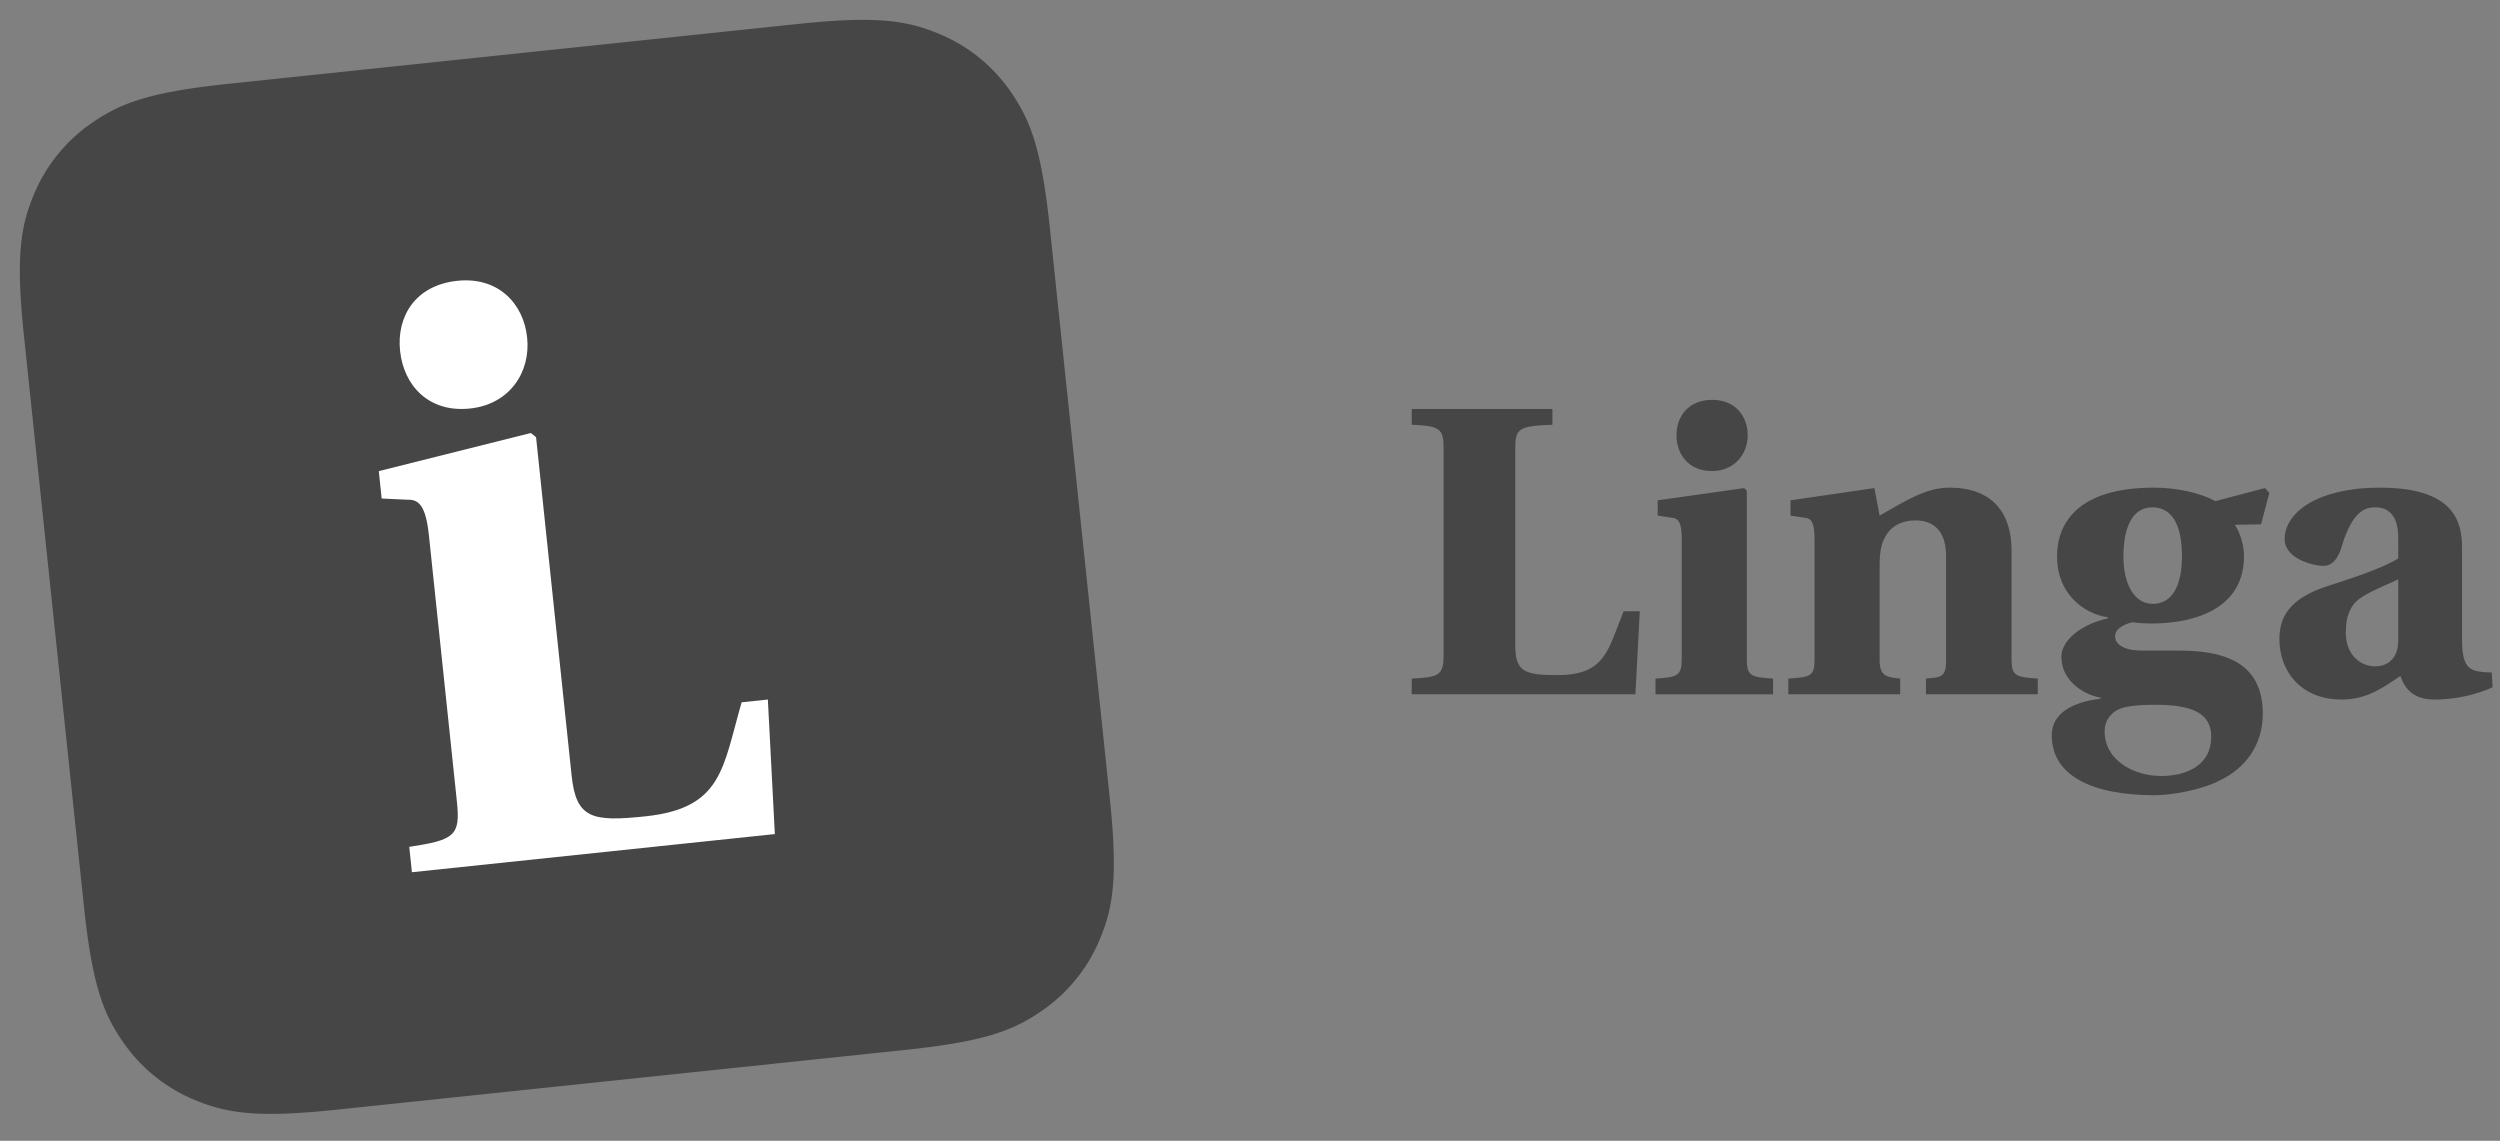
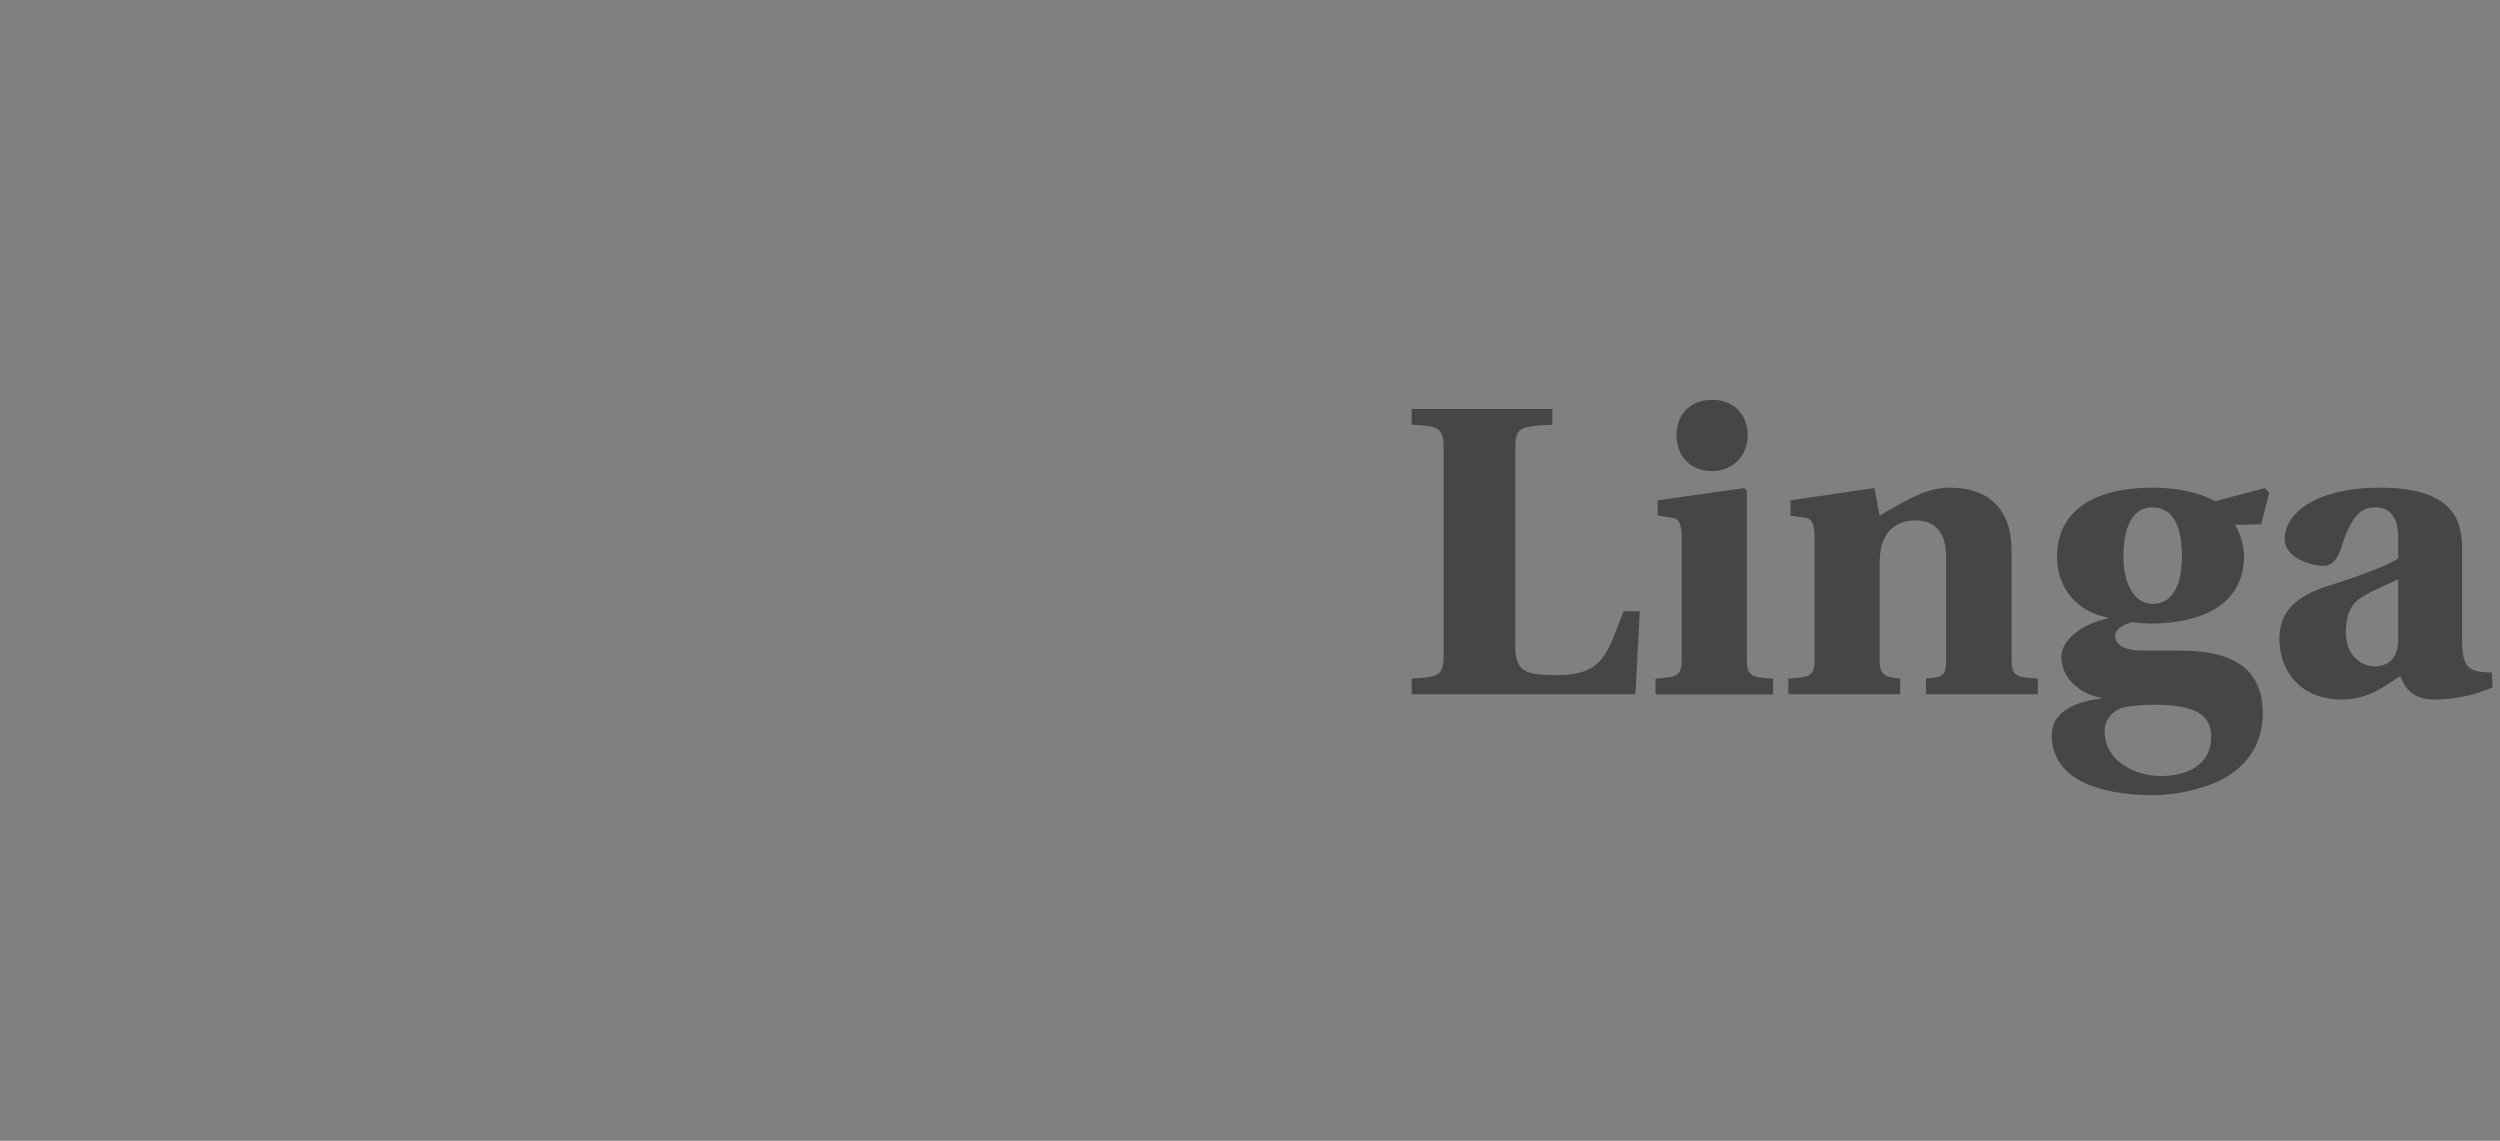
<svg xmlns="http://www.w3.org/2000/svg" width="206" height="94">
  <rect width="100%" height="100%" fill="#808080" stroke="none" />
  <g fill="none" fill-rule="evenodd">
-     <path d="M18.741 6.915 65.793 1.97c6.517-.685 8.951-.255 11.468.769a13.357 13.357 0 0 1 6.107 4.945c1.524 2.249 2.451 4.54 3.136 11.057l4.945 47.052c.685 6.517.255 8.951-.768 11.468a13.357 13.357 0 0 1-4.946 6.107c-2.248 1.524-4.54 2.451-11.057 3.136L27.626 91.45c-6.517.685-8.951.255-11.467-.768a13.357 13.357 0 0 1-6.107-4.946c-1.525-2.248-2.452-4.54-3.137-11.057L1.97 27.626c-.685-6.517-.255-8.951.769-11.467a13.357 13.357 0 0 1 4.945-6.107c2.249-1.525 4.54-2.452 11.057-3.137z" fill="#464646" />
-     <path d="m43.744 35.678.427.347 2.931 27.891c.372 3.54 1.699 3.811 6.08 3.35 6.366-.668 6.369-4.013 7.929-9.397l2.16-.227.576 11.085-29.905 3.144-.22-2.09c3.72-.566 4.222-.912 3.929-3.698l-2.308-21.958c-.257-2.45-.832-2.976-1.739-2.947l-2.154-.1-.238-2.257 12.532-3.143zm-6.06-12.54c3.342-.35 5.455 1.842 5.753 4.68.299 2.838-1.434 5.5-4.712 5.844-3.405.358-5.46-1.905-5.759-4.743-.298-2.839 1.248-5.416 4.718-5.78z" fill="#FFF" />
    <path d="m134.758 57.21.36-6.84h-1.332c-1.296 3.204-1.512 5.256-5.436 5.256-2.7 0-3.492-.252-3.492-2.448v-16.2c0-1.692.288-1.872 3.06-1.98v-1.296h-11.592v1.296c2.304.108 2.628.288 2.628 1.98v16.92c0 1.728-.324 1.908-2.628 2.016v1.296h18.432zm6.3-18.396c1.836 0 2.952-1.368 2.952-2.952 0-1.584-1.044-2.916-2.916-2.916-1.944 0-2.952 1.332-2.952 2.916 0 1.584 1.008 2.952 2.916 2.952zm5.04 18.396v-1.296c-1.872-.108-2.16-.252-2.16-1.62v-13.86l-.216-.216-7.128 1.008v1.26l1.188.18c.504.036.792.36.792 1.728v9.9c0 1.368-.324 1.512-2.16 1.62v1.296h9.684zm10.476 0v-1.296c-.972-.108-1.692-.108-1.692-1.476v-7.992c0-.72.108-1.548.36-2.016.36-.828 1.188-1.548 2.592-1.548 1.62 0 2.52 1.008 2.52 2.916v8.784c0 1.368-.72 1.224-1.656 1.332v1.296h9.216v-1.296c-1.872-.108-2.16-.252-2.16-1.62v-8.928c0-3.132-1.62-5.184-5.112-5.184-1.908 0-3.492 1.008-5.76 2.304l-.432-2.268-6.912 1.008v1.26l1.188.18c.504.036.792.36.792 1.728v9.972c0 1.332-.324 1.44-2.16 1.548v1.296h9.216zm20.952 8.316c1.368 0 3.852-.396 5.544-1.296 1.908-.972 3.384-2.772 3.384-5.436 0-4.284-3.312-5.184-6.84-5.184h-3.06c-1.548 0-2.268-.504-2.268-1.188 0-.72.972-1.044 1.44-1.152.468.072 1.116.108 1.512.108 4.104 0 7.668-1.512 7.668-5.544 0-.972-.36-2.016-.756-2.592l2.16-.036.684-2.592-.36-.396-4.104 1.08c-1.188-.684-3.168-1.116-5.04-1.116-6.228 0-7.992 2.88-7.992 5.688 0 2.952 2.088 4.68 4.212 5.004v.072c-2.268.504-3.852 1.836-3.852 3.168 0 1.872 1.62 3.06 3.24 3.384v.072c-1.512.18-4.032.792-4.032 3.024 0 3.276 3.24 4.932 8.46 4.932zm-.144-15.768c-1.512 0-2.412-1.62-2.412-3.888 0-2.808.972-4.068 2.376-4.068 1.512 0 2.448 1.26 2.448 4.032 0 2.34-.756 3.924-2.412 3.924zm.684 14.184c-2.196 0-4.644-1.26-4.644-3.672 0-.9.468-1.404.972-1.728.396-.252 1.224-.468 3.204-.468 3.024 0 4.608.684 4.608 2.628 0 2.304-1.944 3.24-4.14 3.24zm22.536-6.3c2.052 0 3.744-.54 4.788-1.008l-.072-1.224c-.432 0-1.188-.036-1.548-.216-.576-.252-.9-.828-.9-2.484v-7.596c0-2.124-.648-4.932-6.768-4.932-5.148 0-7.848 2.052-7.848 4.248 0 1.584 2.304 2.196 3.204 2.196.72 0 1.152-.576 1.44-1.404.9-3.096 1.944-3.42 2.844-3.42 1.008 0 1.872.612 1.872 2.52v1.692c-1.224.792-3.996 1.692-6.12 2.376-2.736.972-3.672 2.34-3.672 4.284 0 2.556 1.692 4.968 5.148 4.968 2.196 0 3.6-1.152 4.824-1.944.396 1.152 1.152 1.944 2.808 1.944zm-4.896-2.736c-1.224 0-2.412-.972-2.412-2.772 0-1.584.504-2.448 1.404-2.988 1.008-.612 2.088-1.008 2.916-1.404v5.004c0 1.692-1.044 2.16-1.908 2.16z" fill="#464646" fill-rule="nonzero" />
  </g>
</svg>